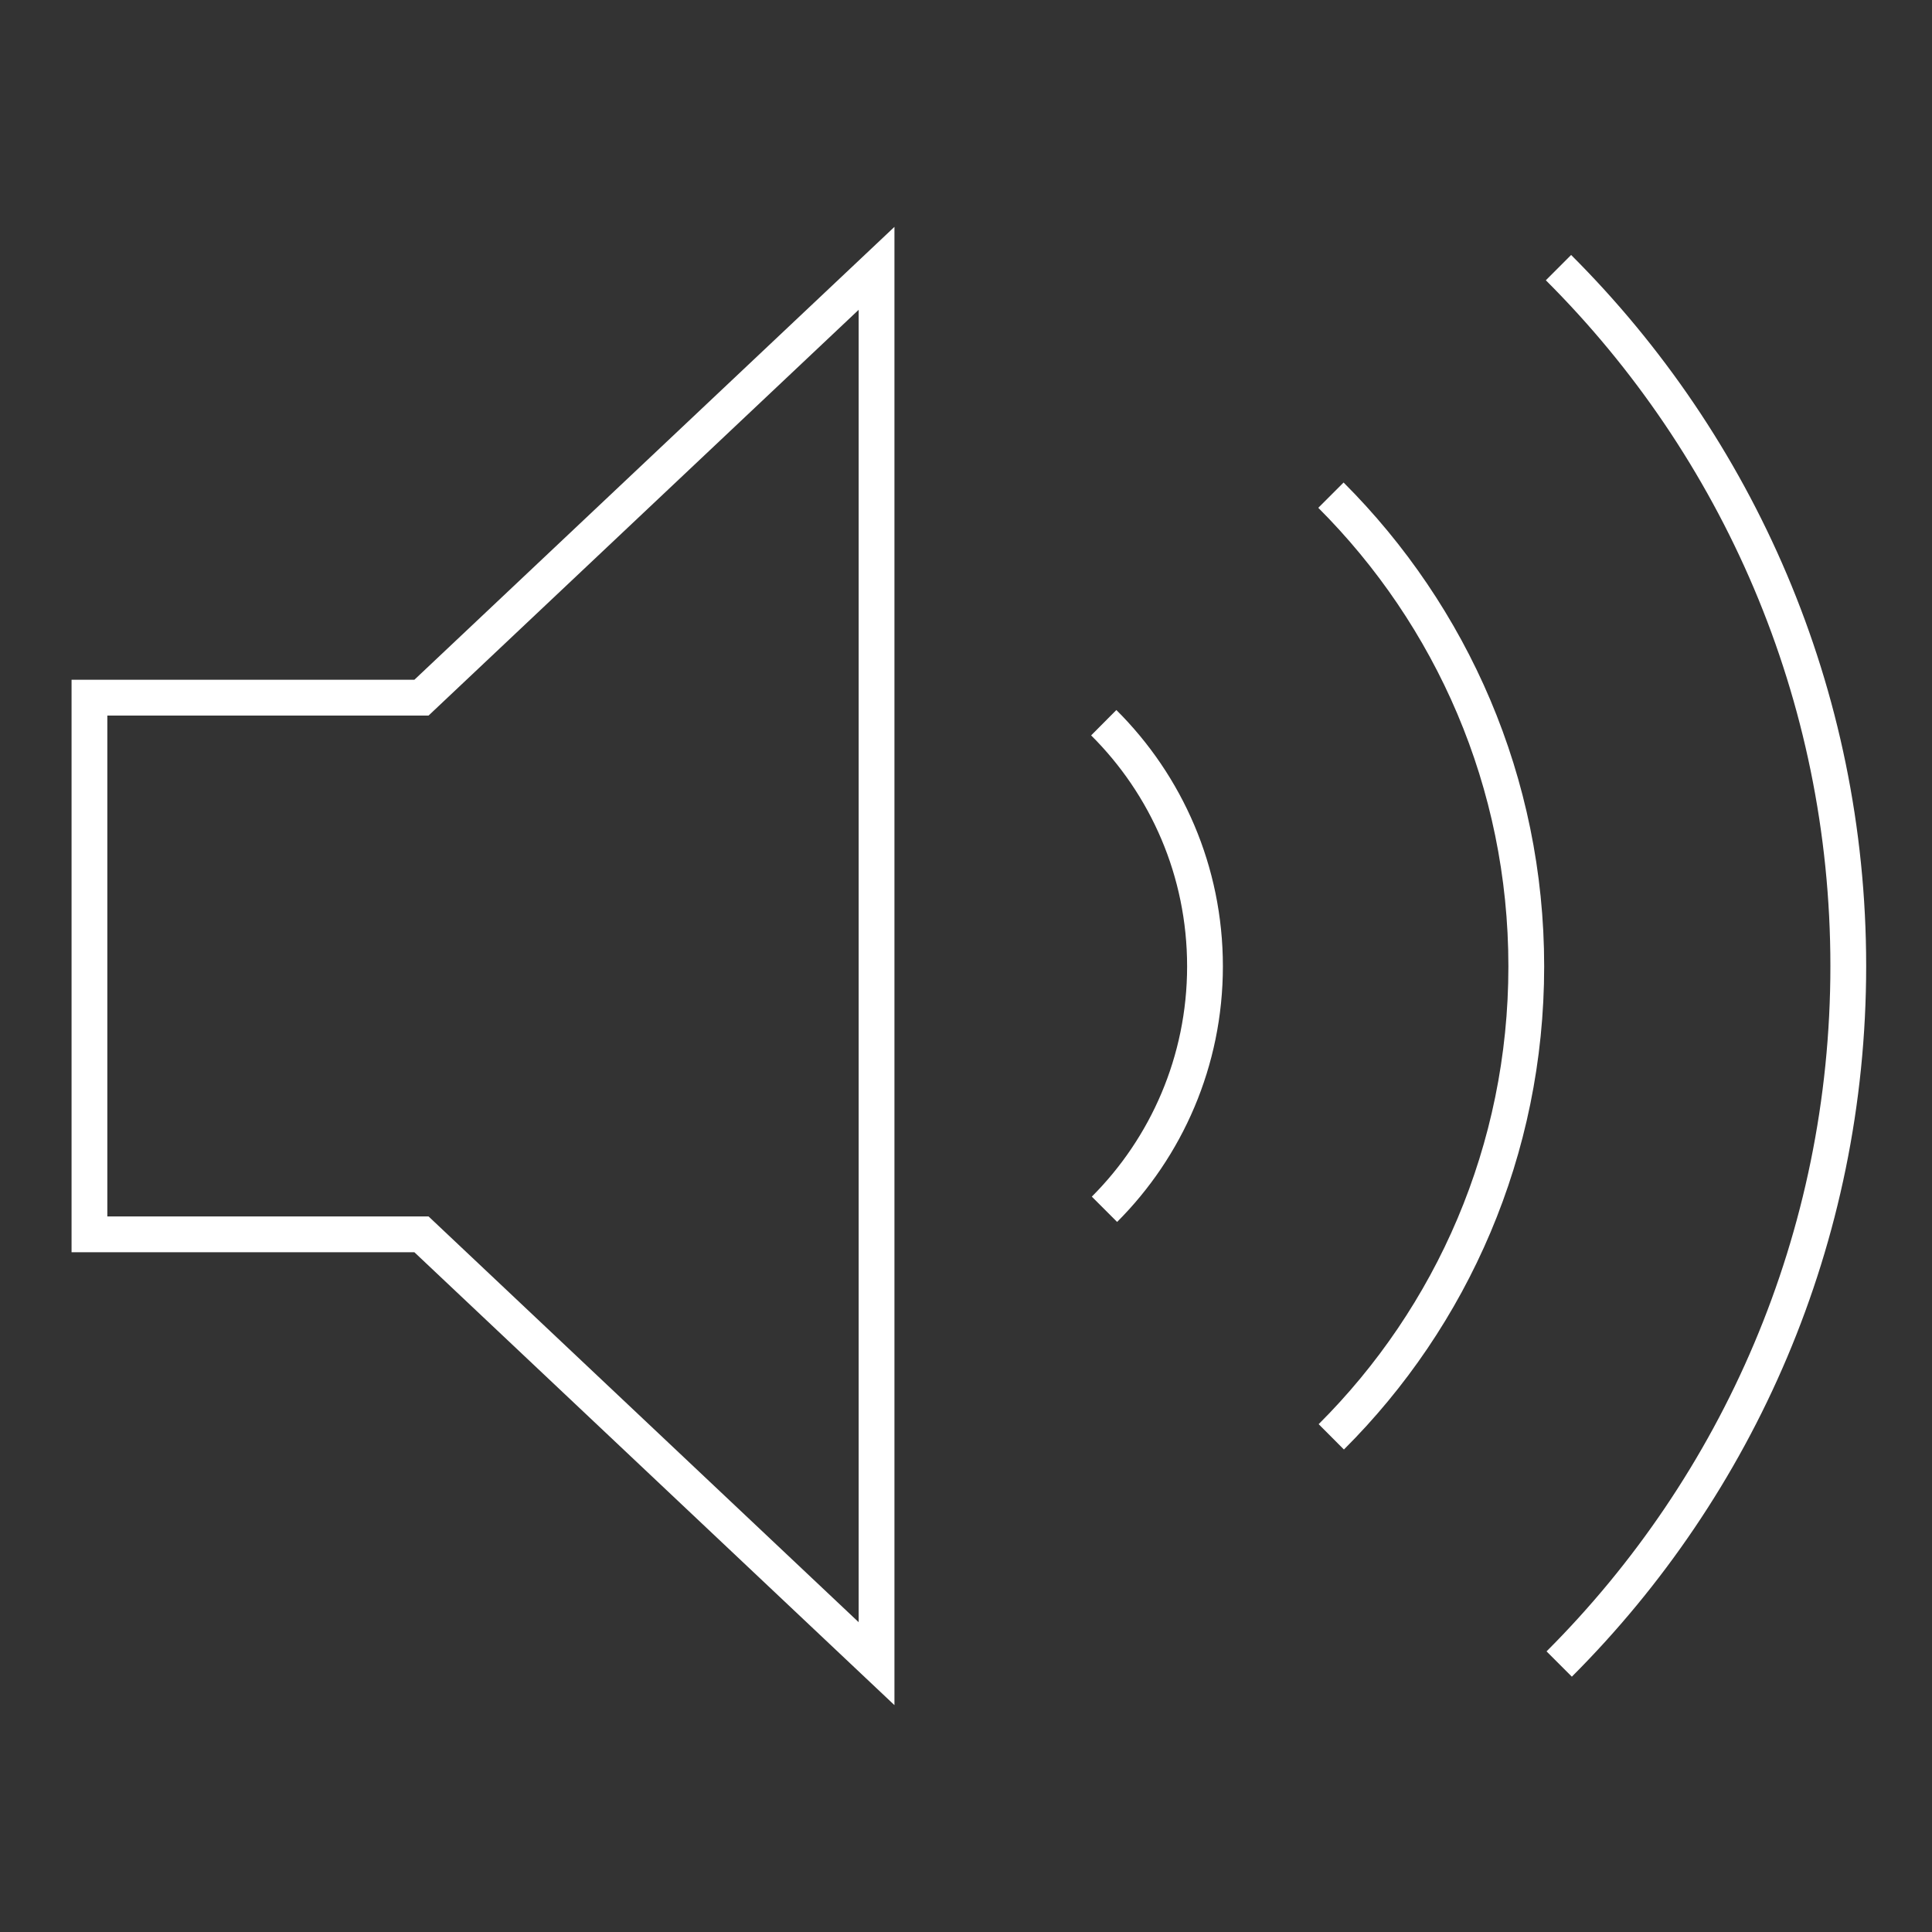
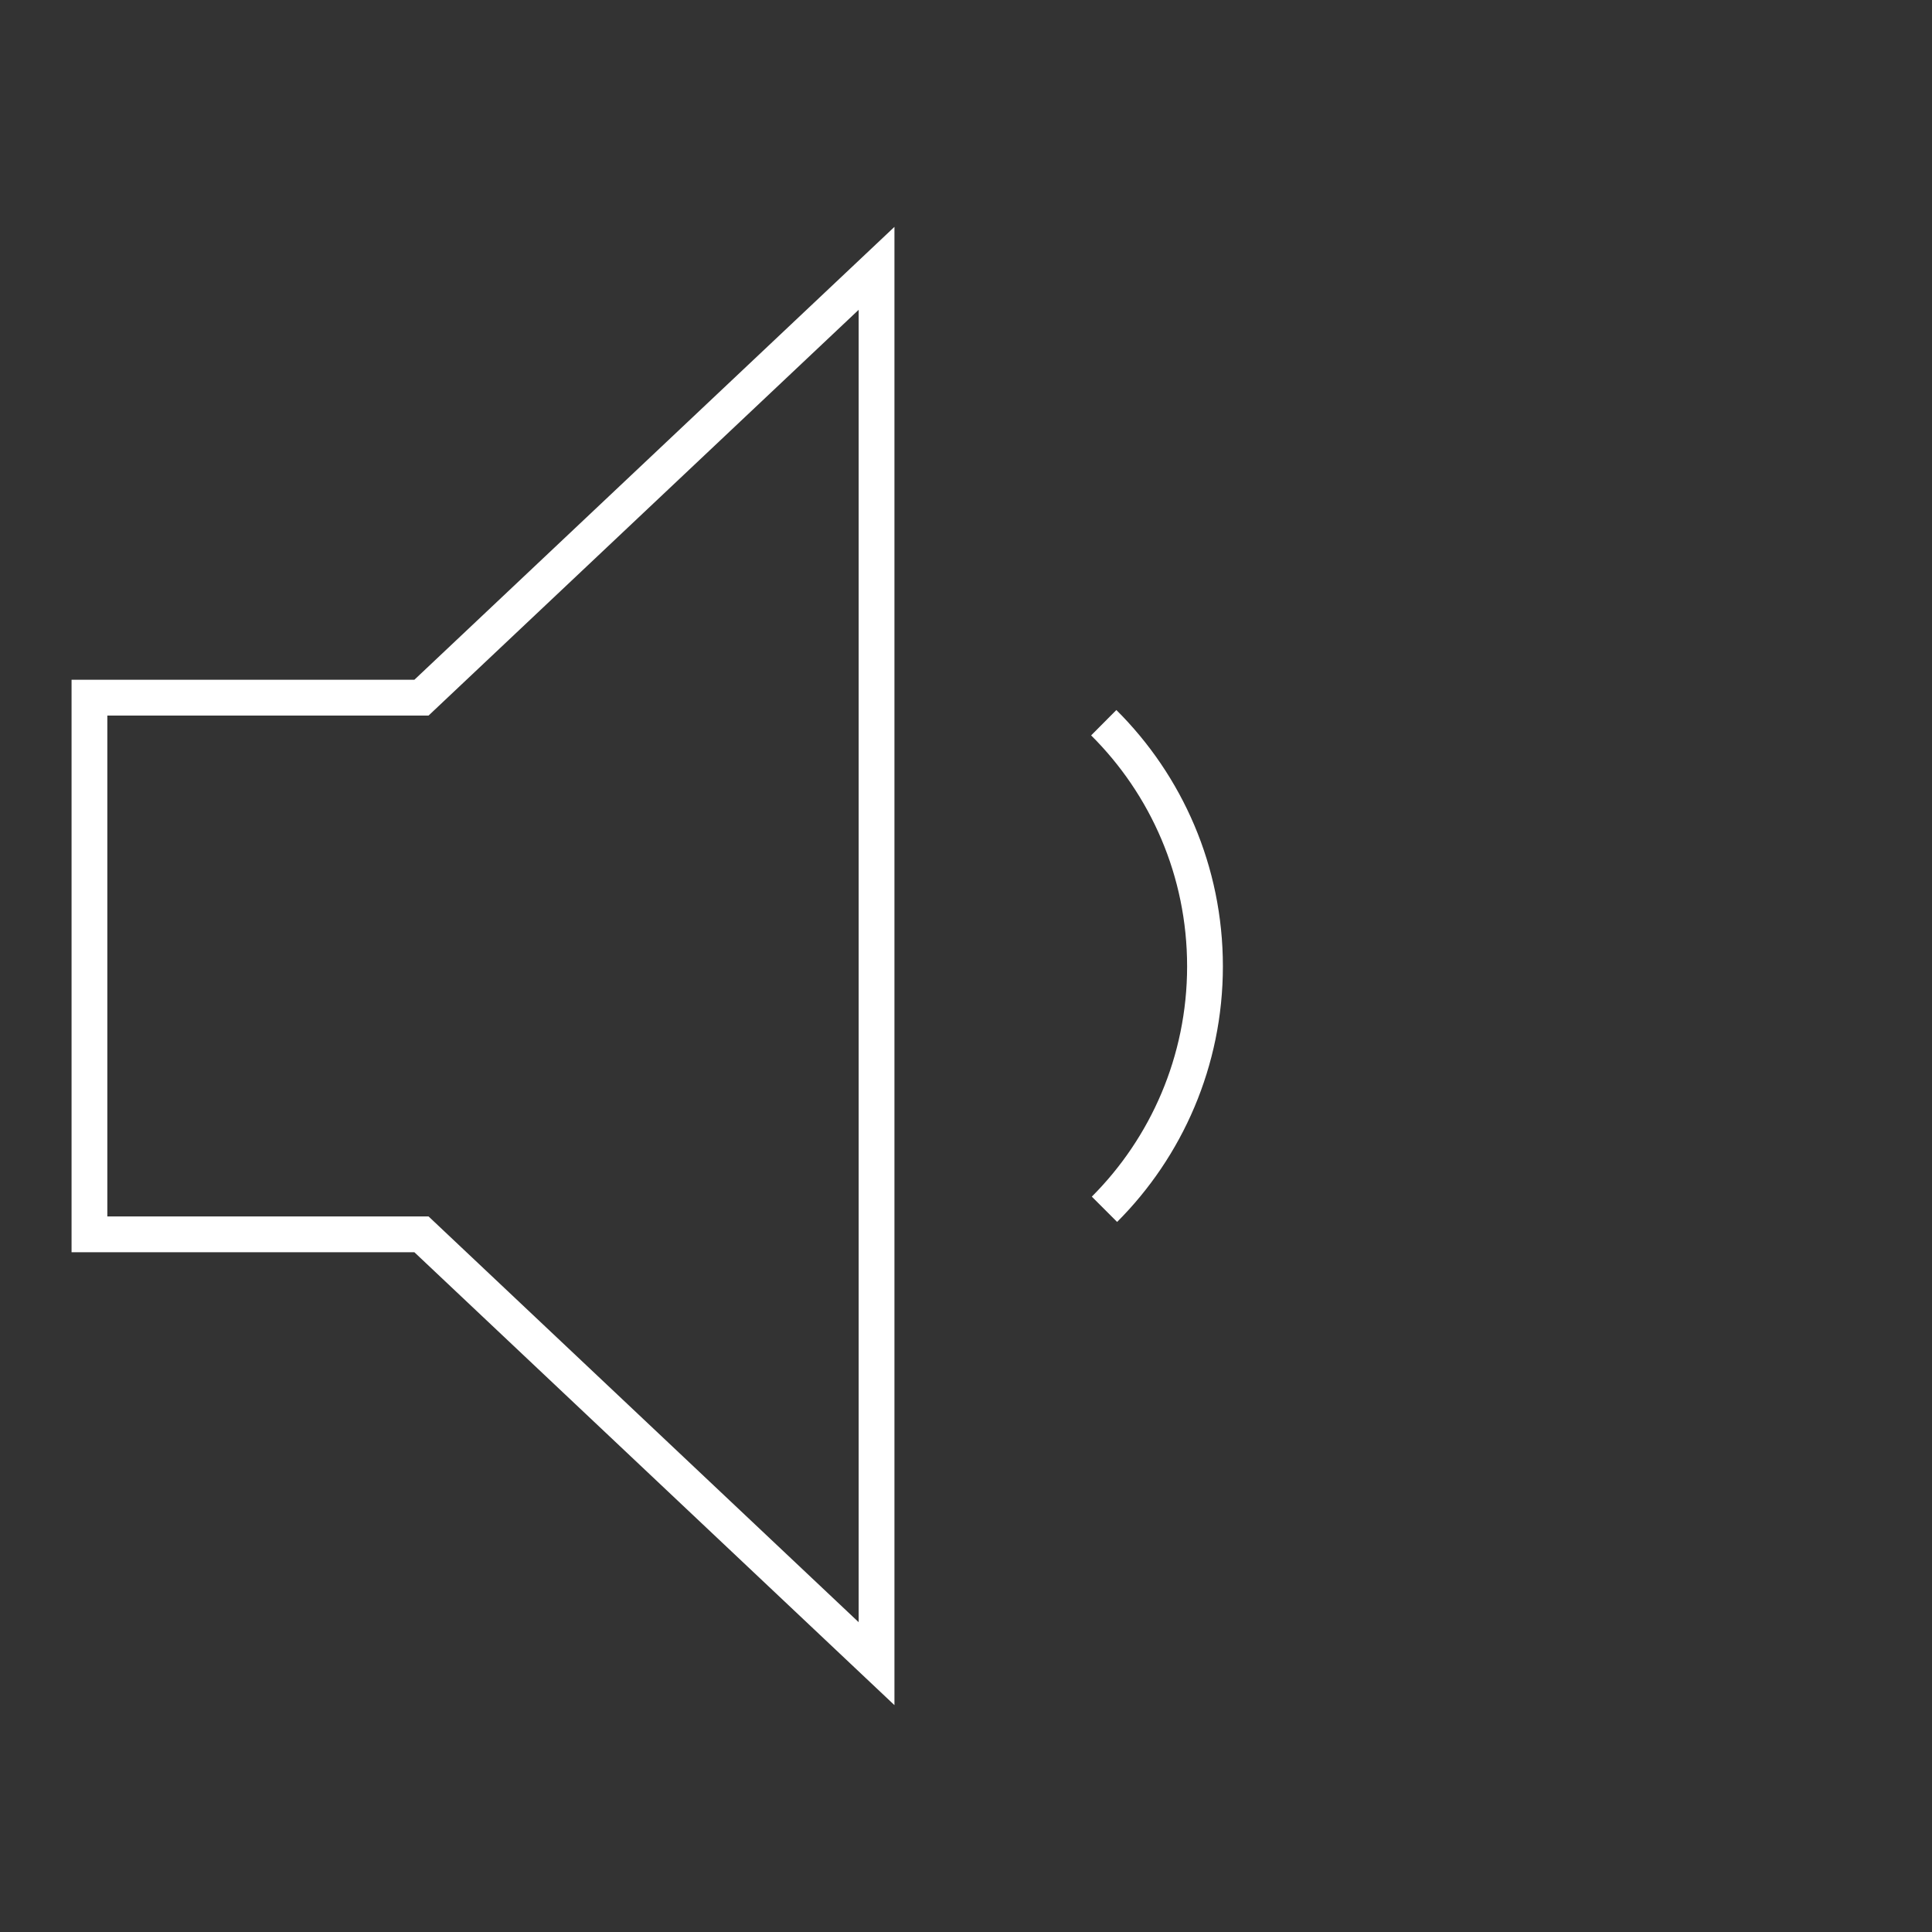
<svg xmlns="http://www.w3.org/2000/svg" version="1.0" id="Ebene_1" x="0px" y="0px" viewBox="0 0 54 54" style="enable-background:new 0 0 54 54;" xml:space="preserve">
  <rect x="0" y="0" width="54" height="54" fill="#333333" stroke="none" />
  <style type="text/css">
	.st0{fill:none;stroke:#FFFFFF;stroke-miterlimit:10;}
</style>
  <g>
-     <path vector-effect="non-scaling-stroke" class="st0" d="M43.56,7.48c5,4.99,8.1,11.9,8.1,19.52c0,7.62-3.09,14.52-8.08,19.51" />
-     <path vector-effect="non-scaling-stroke" class="st0" d="M37.2,13.84c3.37,3.37,5.46,8.02,5.46,13.17c0,5.14-2.08,9.79-5.45,13.15" />
    <path vector-effect="non-scaling-stroke" class="st0" d="M30.85,20.2c1.75,1.74,2.83,4.15,2.83,6.81c0,2.65-1.08,5.06-2.81,6.79" />
  </g>
  <polygon vector-effect="non-scaling-stroke" class="st0" points="11.78,34.5 24.5,46.5 24.5,7.5 11.78,19.5 2.5,19.5 2.5,34.5 " />
</svg>